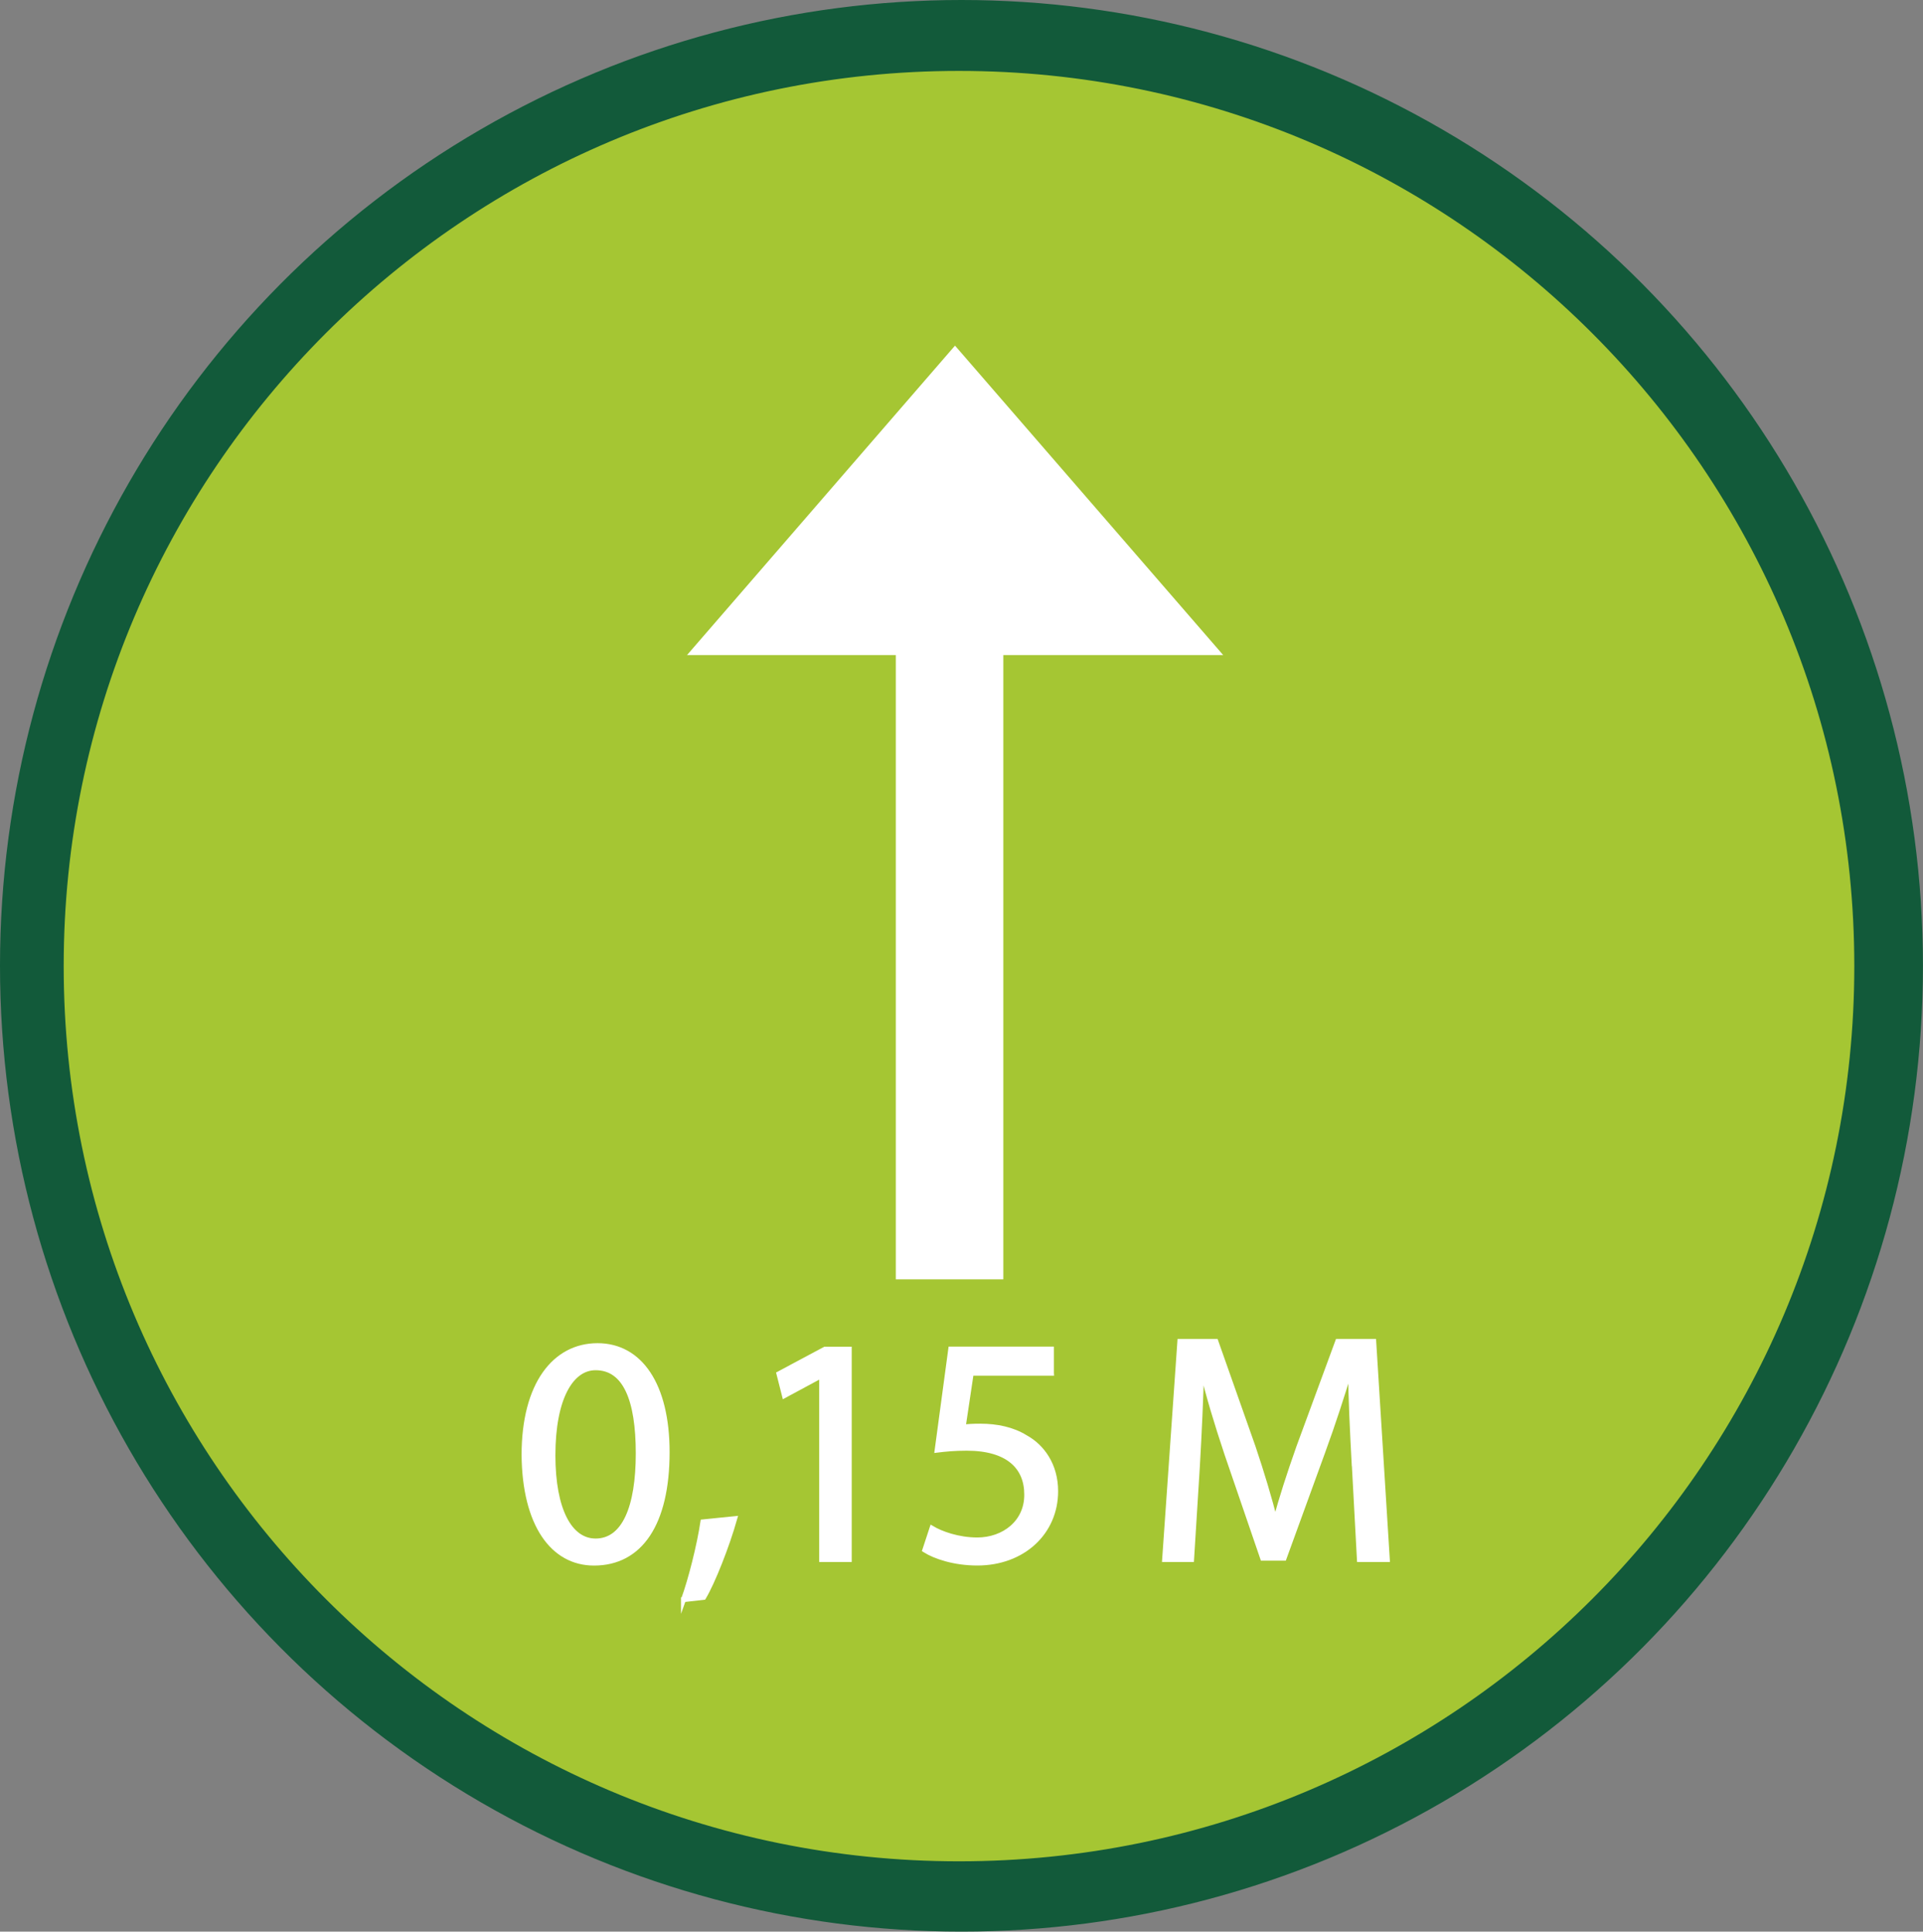
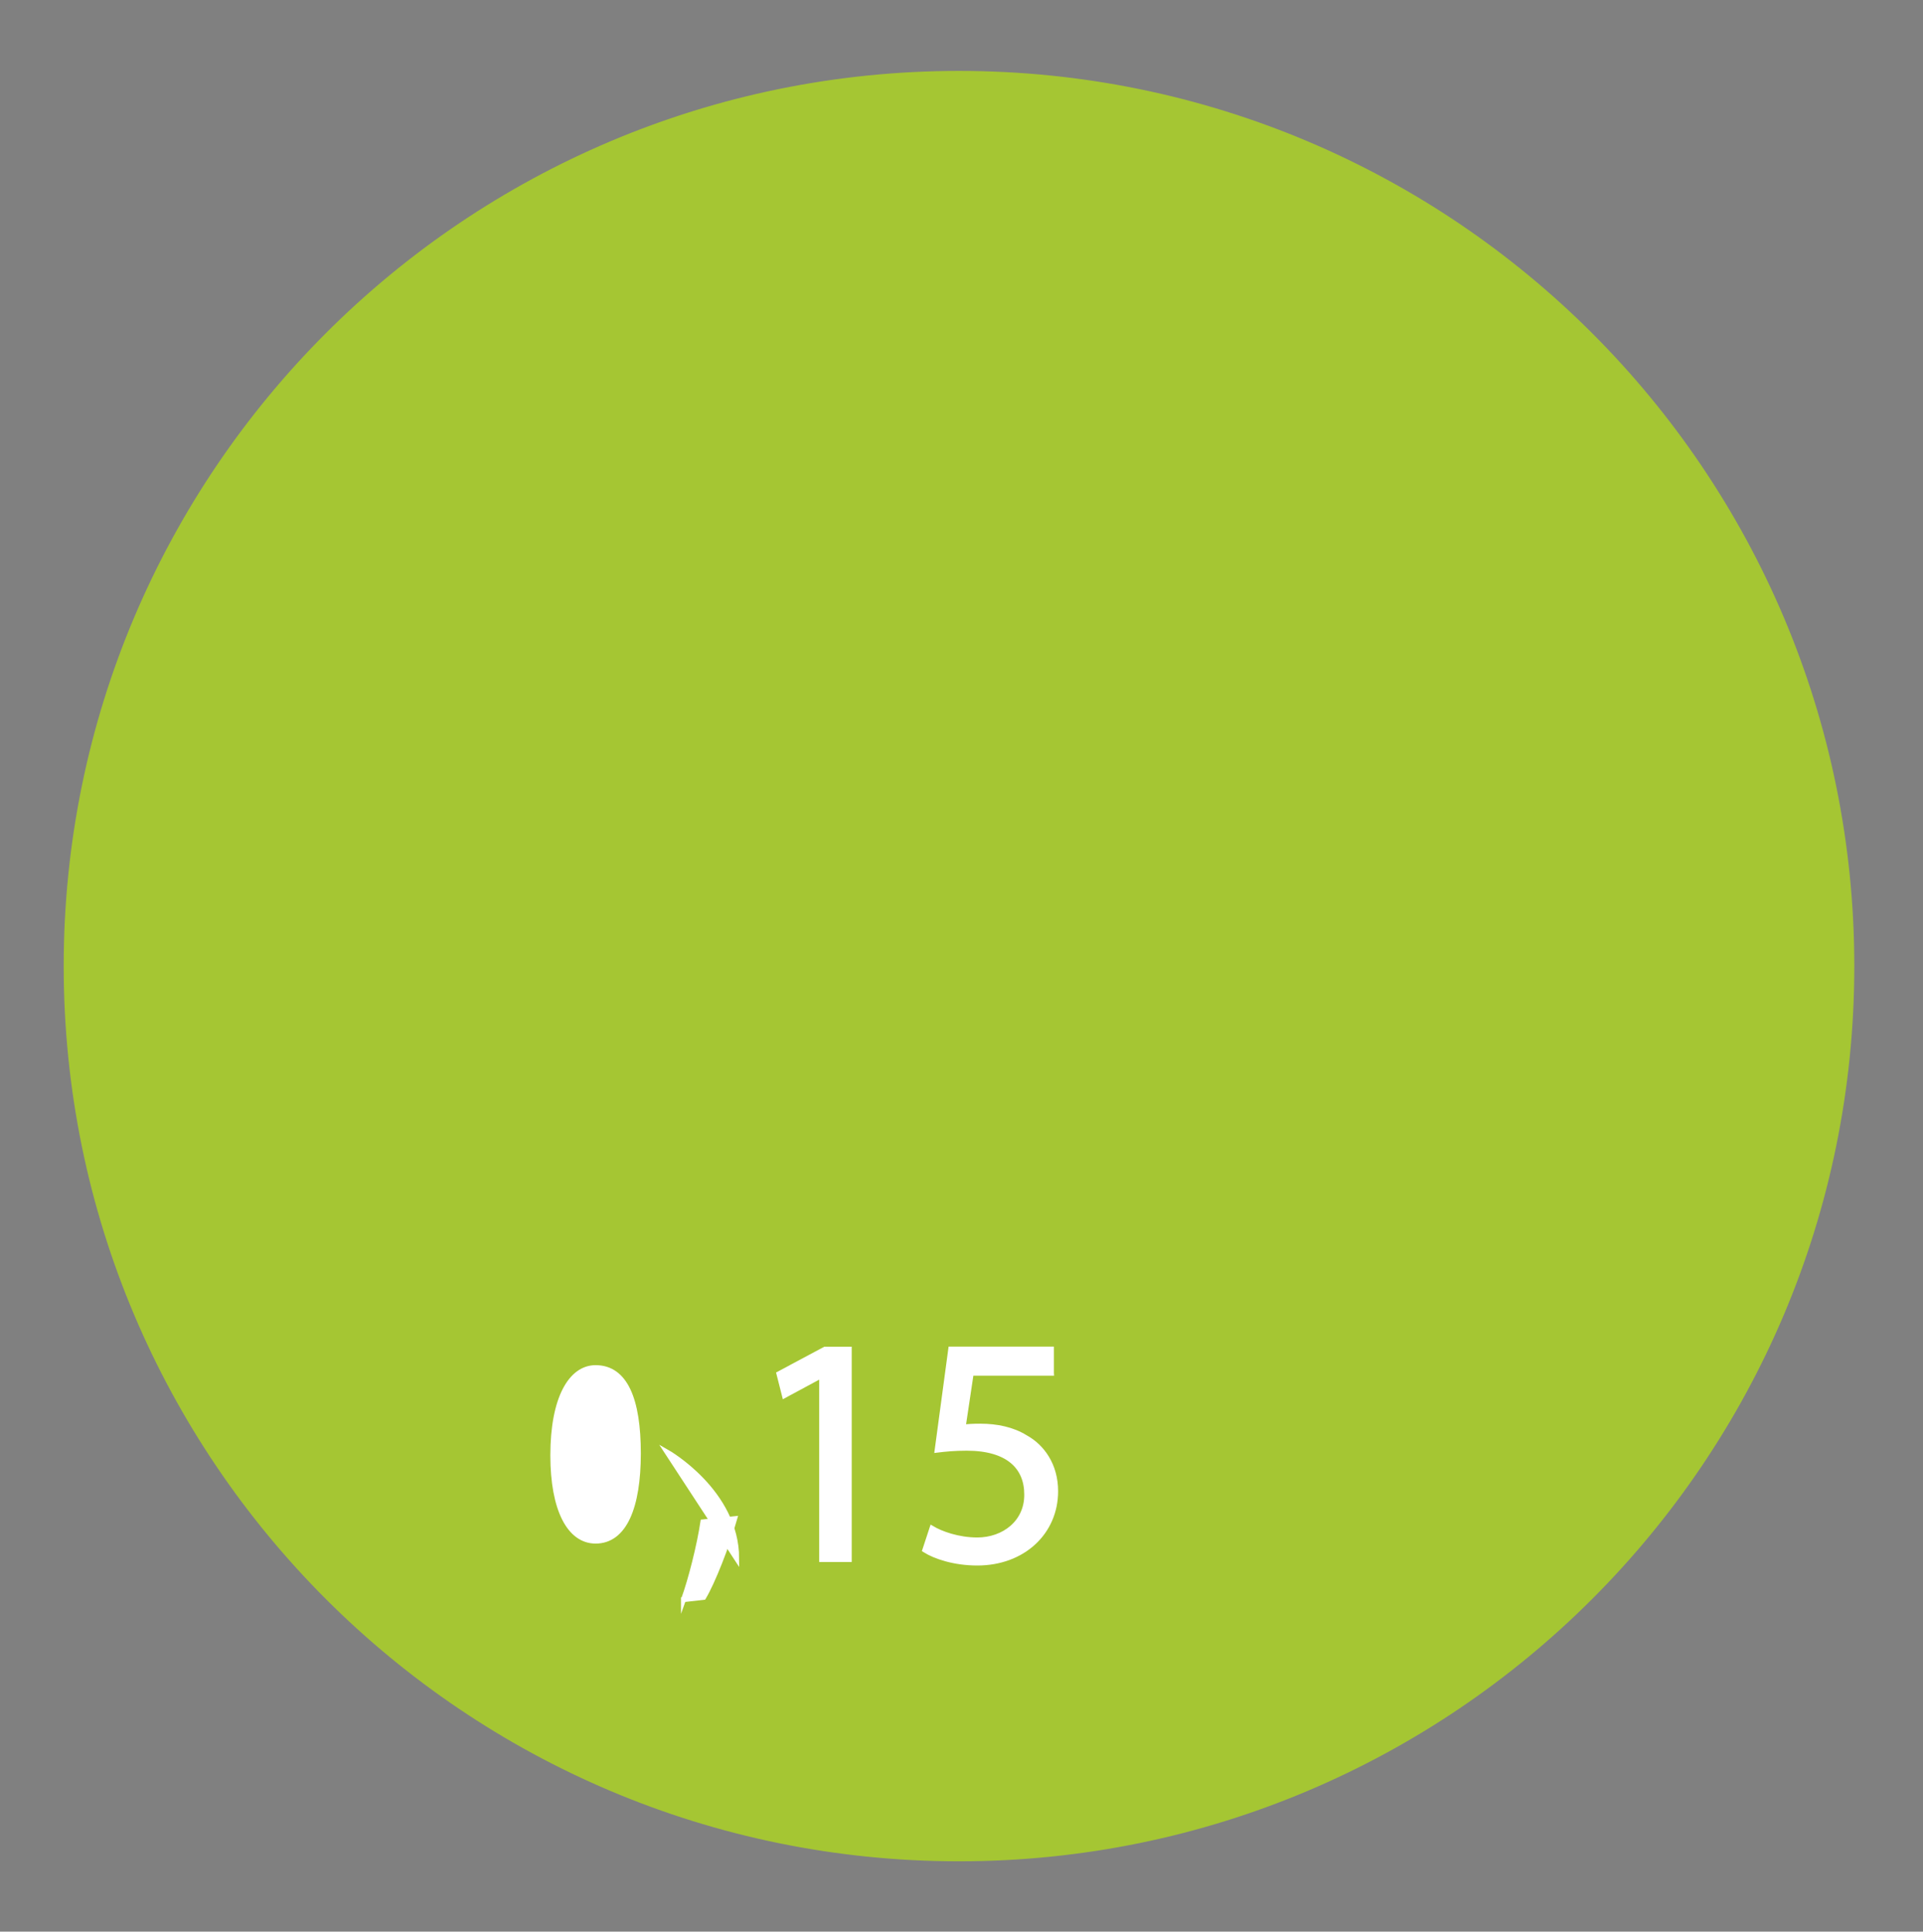
<svg xmlns="http://www.w3.org/2000/svg" id="Layer_1" data-name="Layer 1" viewBox="0 0 380.41 382.17">
  <rect x="0" y="0" width="380.41" height="382.17" fill="#808080" stroke="none" />
  <defs>
    <style>
      .cls-1 {
        stroke: #fff;
      }

      .cls-1, .cls-2 {
        fill: #fff;
      }

      .cls-1, .cls-3, .cls-4 {
        stroke-miterlimit: 10;
      }

      .cls-3 {
        fill: #125a3a;
        stroke: #125a3a;
      }

      .cls-4 {
        fill: #a5c633;
        stroke: #a5c633;
      }
    </style>
  </defs>
-   <ellipse class="cls-3" cx="190.2" cy="191.08" rx="189.7" ry="190.58" />
  <path class="cls-4" d="M13.1,191.14C13.1,93.61,92.17,14.53,189.71,14.53s176.61,79.07,176.61,176.61-79.07,176.61-176.61,176.61S13.1,288.68,13.1,191.14Z" />
-   <polygon class="cls-2" points="198.48 129.6 241.97 129.6 188.92 68.38 135.91 129.6 177.21 129.6 177.21 253.11 198.48 253.11 198.48 129.6" />
  <g>
-     <path class="cls-1" d="M131.96,287.29c0,14.14-5.31,21.95-14.46,21.95-8.13,0-13.69-7.61-13.82-21.37,0-14.01,6.08-21.63,14.52-21.63s13.76,7.81,13.76,21.05ZM109.37,287.93c0,10.81,3.33,16.96,8.45,16.96,5.7,0,8.45-6.72,8.45-17.34s-2.56-16.96-8.45-16.96c-4.86,0-8.45,6.01-8.45,17.34Z" />
+     <path class="cls-1" d="M131.96,287.29s13.76,7.81,13.76,21.05ZM109.37,287.93c0,10.81,3.33,16.96,8.45,16.96,5.7,0,8.45-6.72,8.45-17.34s-2.56-16.96-8.45-16.96c-4.86,0-8.45,6.01-8.45,17.34Z" />
    <path class="cls-1" d="M135.22,316.47c1.41-3.84,3.14-10.69,3.84-15.36l6.27-.64c-1.54,5.44-4.35,12.54-6.14,15.55l-3.97.45Z" />
    <path class="cls-1" d="M162.55,272.19h-.13l-7.23,3.9-1.09-4.29,9.09-4.86h4.8v41.59h-5.44v-36.35Z" />
    <path class="cls-1" d="M207.99,271.67h-15.87l-1.6,10.69c.96-.13,1.85-.19,3.39-.19,3.26,0,6.4.64,8.96,2.24,3.26,1.79,5.95,5.44,5.95,10.62,0,8.13-6.46,14.2-15.49,14.2-4.54,0-8.32-1.28-10.37-2.56l1.41-4.29c1.73,1.03,5.12,2.3,8.96,2.3,5.25,0,9.85-3.46,9.79-9.02,0-5.38-3.65-9.15-11.9-9.15-2.43,0-4.29.19-5.82.38l2.69-19.97h19.9v4.74Z" />
-     <path class="cls-1" d="M267.89,289.59c-.32-6.02-.7-13.31-.7-18.62h-.13c-1.53,4.99-3.26,10.43-5.44,16.38l-7.61,20.92h-4.22l-7.04-20.54c-2.05-6.14-3.71-11.65-4.93-16.76h-.13c-.13,5.38-.45,12.54-.83,19.07l-1.15,18.49h-5.31l3.01-43.13h7.1l7.36,20.86c1.79,5.31,3.2,10.05,4.35,14.53h.13c1.15-4.35,2.69-9.09,4.61-14.53l7.68-20.86h7.1l2.69,43.13h-5.5l-1.02-18.94Z" />
  </g>
</svg>